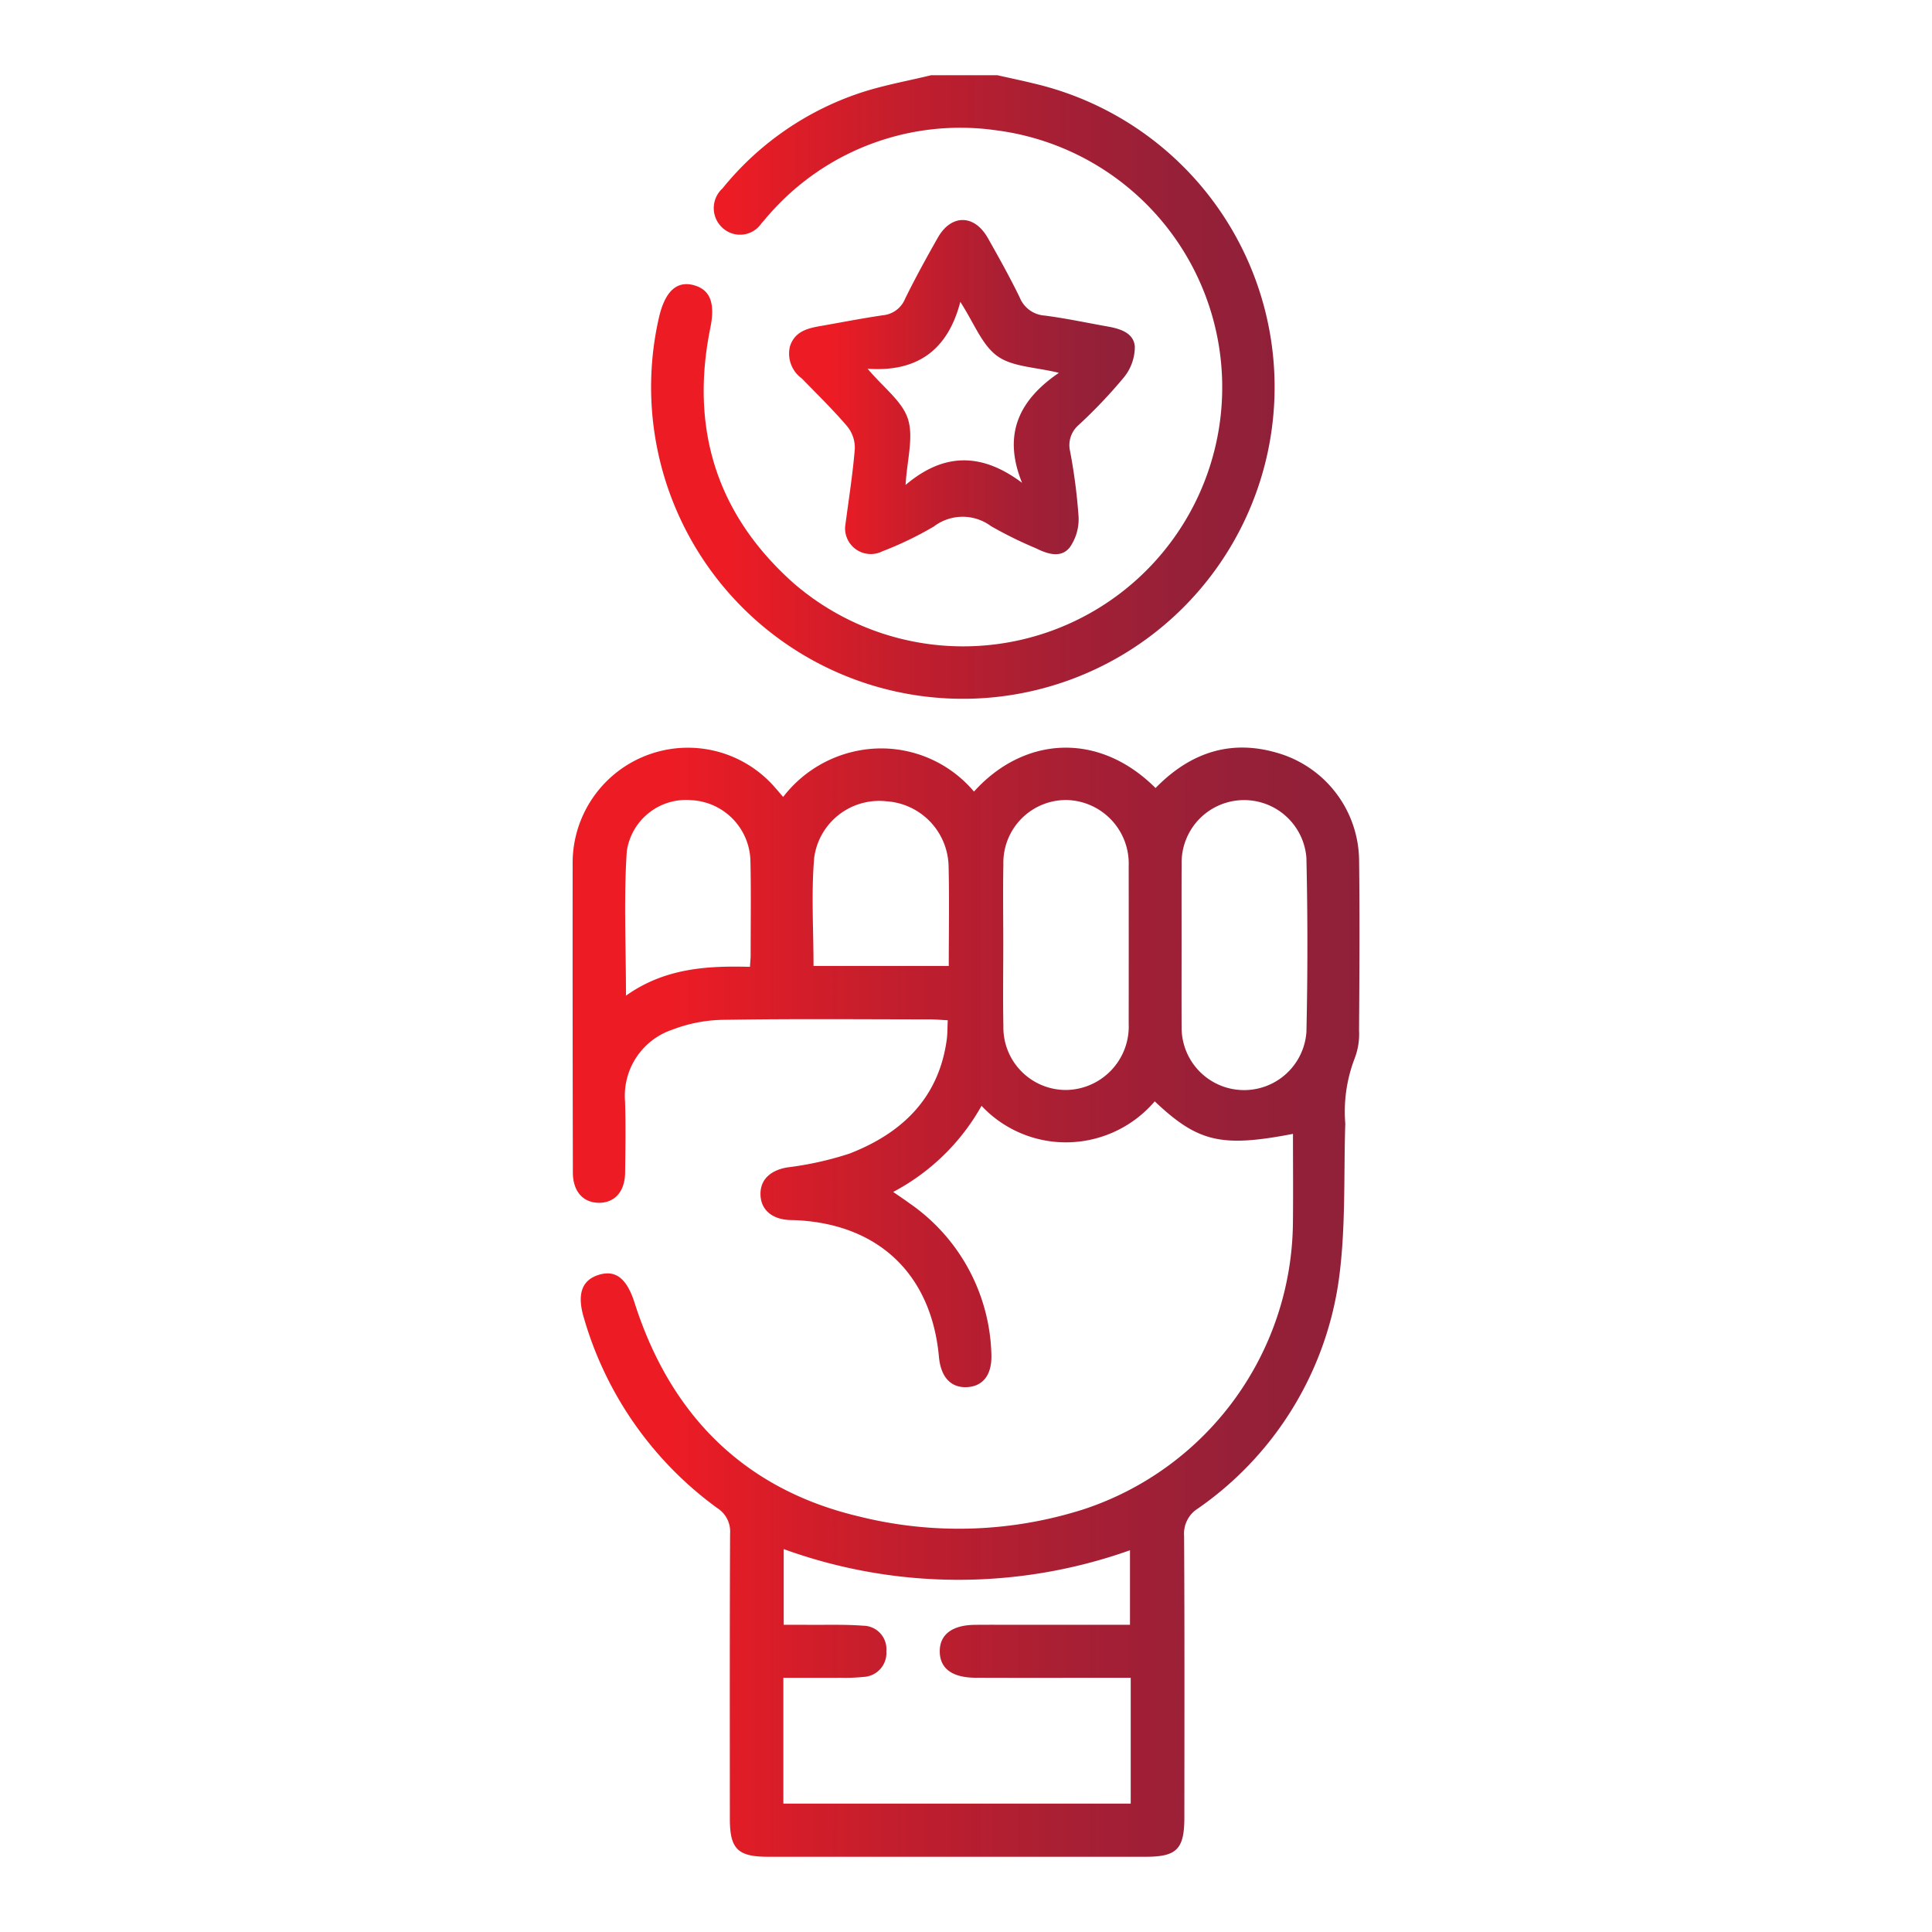
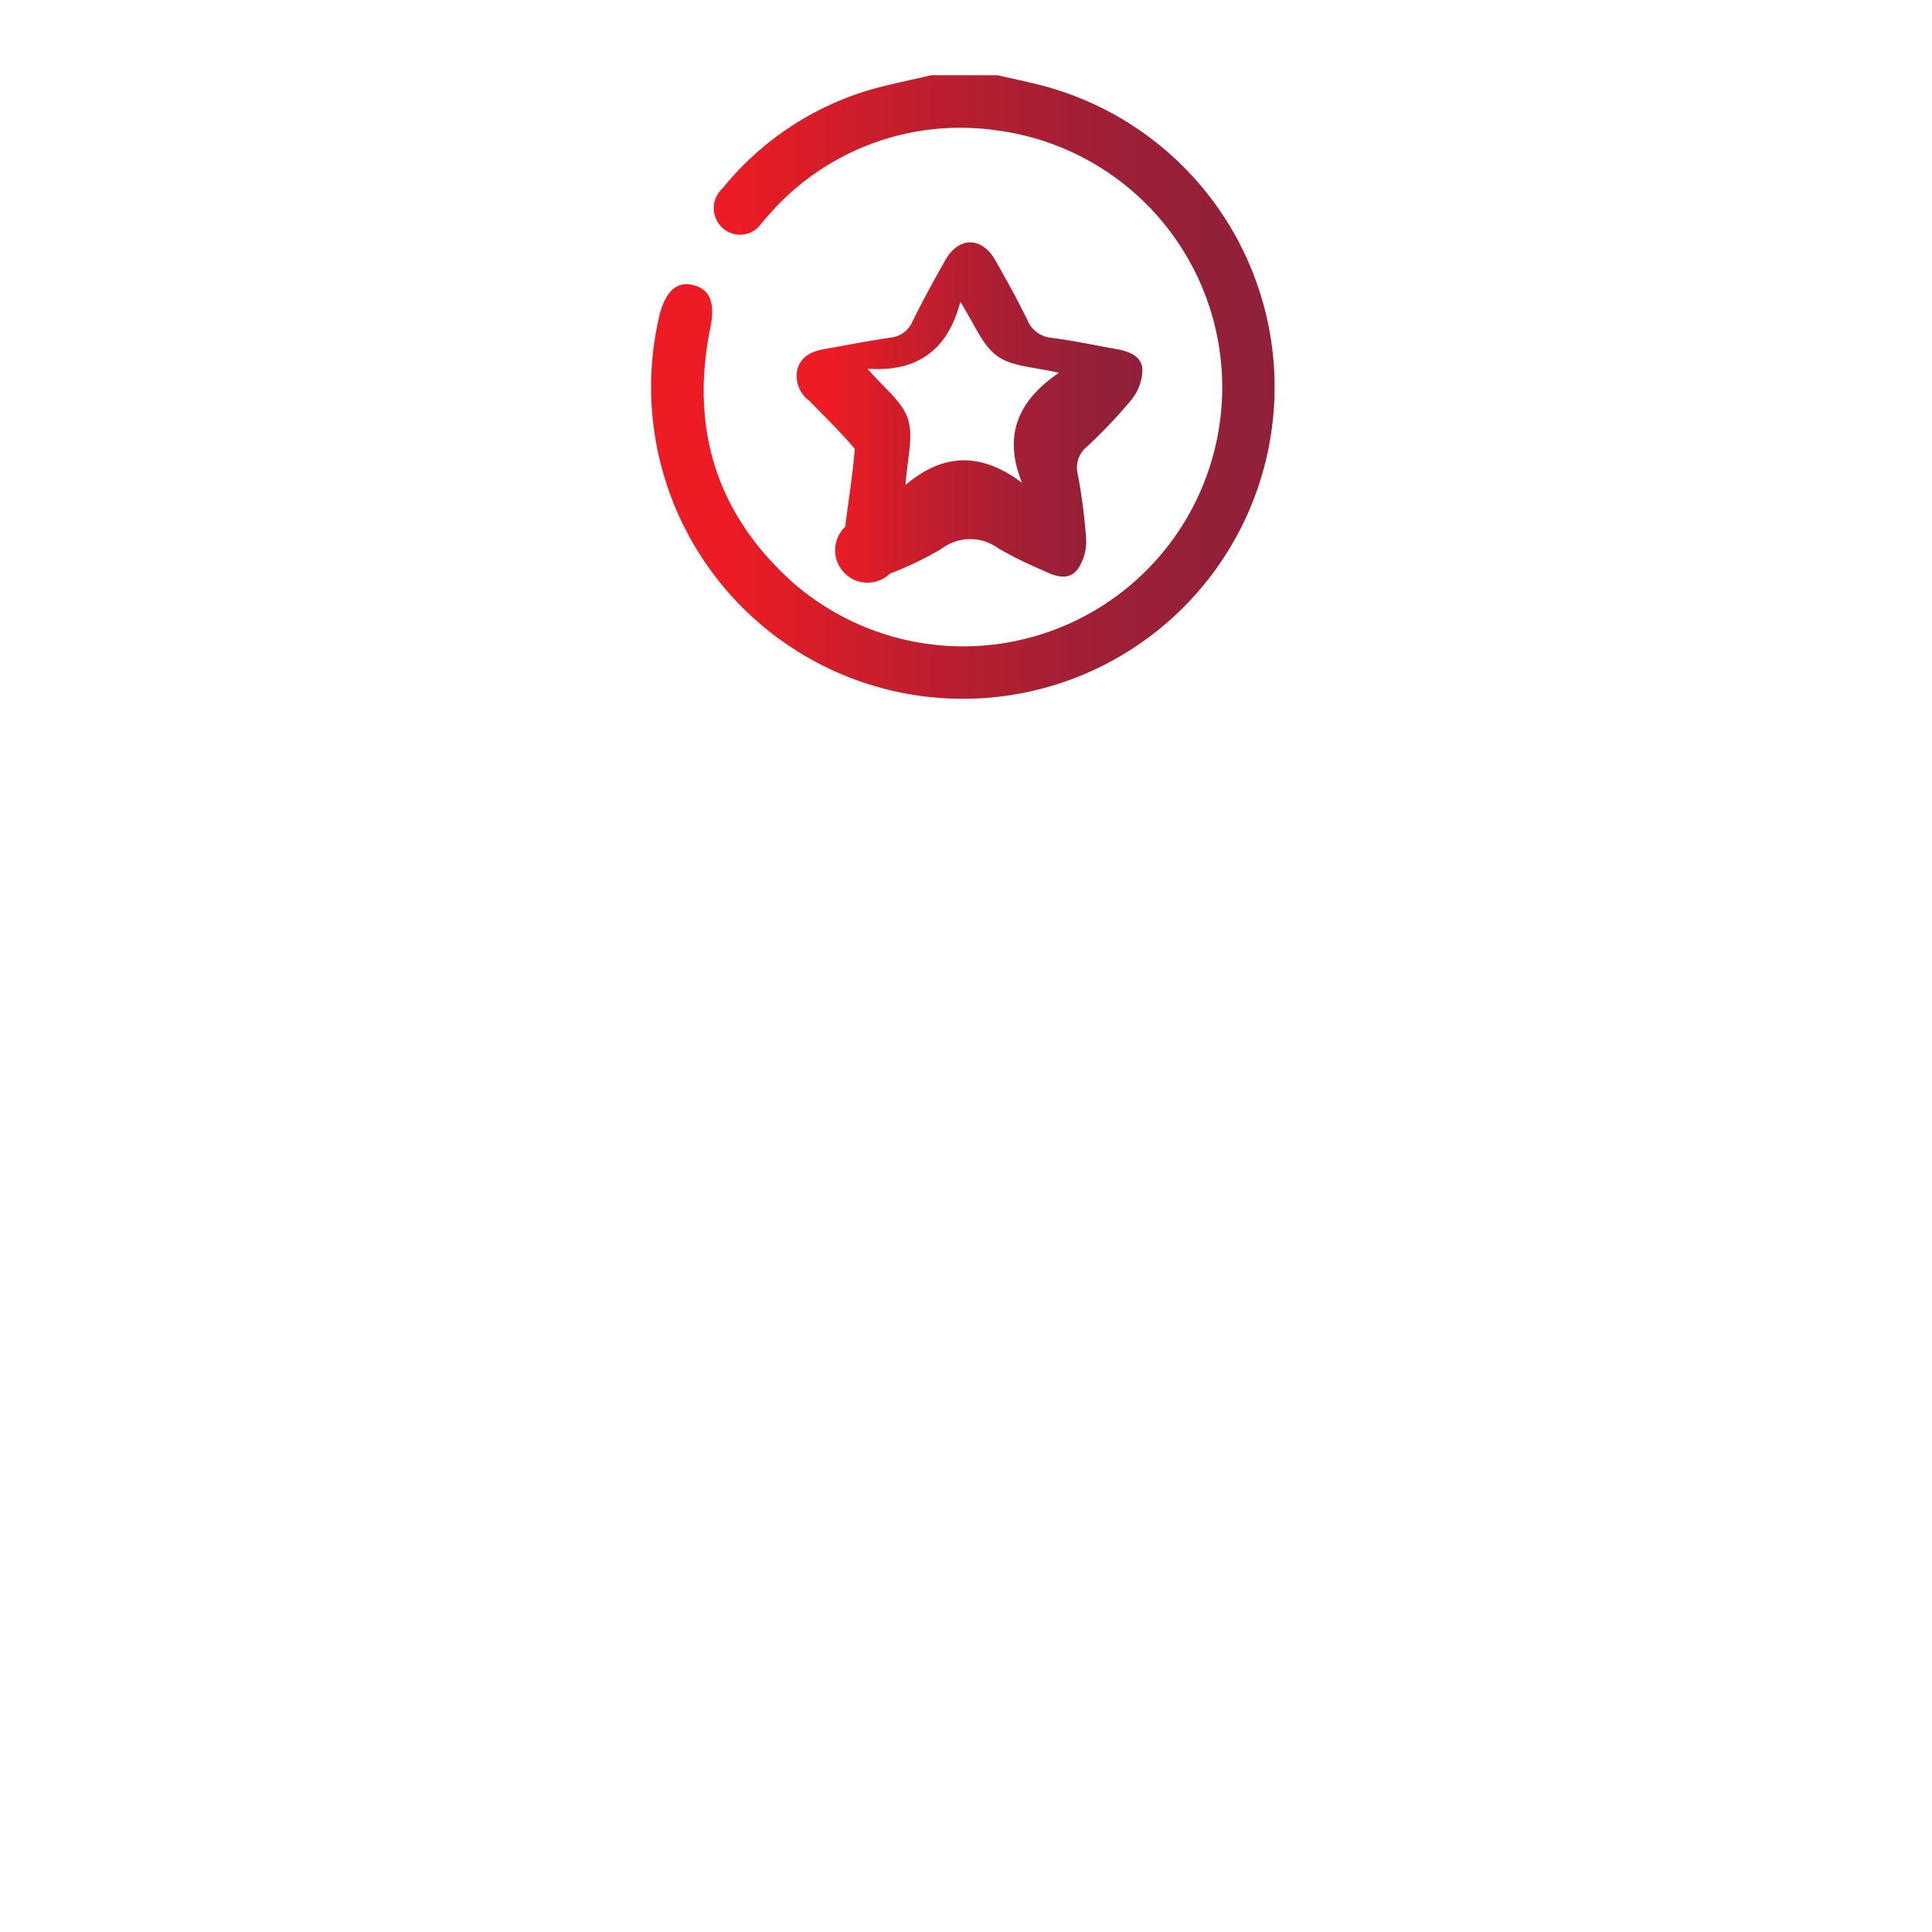
<svg xmlns="http://www.w3.org/2000/svg" xmlns:xlink="http://www.w3.org/1999/xlink" viewBox="0 0 134.795 134.795">
  <defs>
    <style>.cls-1{fill:url(#Degradado_sin_nombre_15);}.cls-2{fill:url(#Degradado_sin_nombre_15-2);}.cls-3{fill:url(#Degradado_sin_nombre_15-3);}.cls-4{fill:none;}</style>
    <linearGradient id="Degradado_sin_nombre_15" x1="45.398" y1="27.011" x2="88.952" y2="27.011" gradientUnits="userSpaceOnUse">
      <stop offset="0.126" stop-color="#ed1c24" />
      <stop offset="0.143" stop-color="#ea1c25" />
      <stop offset="0.401" stop-color="#c31e2d" />
      <stop offset="0.639" stop-color="#a71f34" />
      <stop offset="0.846" stop-color="#962038" />
      <stop offset="1" stop-color="#902039" />
    </linearGradient>
    <linearGradient id="Degradado_sin_nombre_15-2" x1="39.946" y1="90.853" x2="94.849" y2="90.853" xlink:href="#Degradado_sin_nombre_15" />
    <linearGradient id="Degradado_sin_nombre_15-3" x1="55.025" y1="27.008" x2="79.182" y2="27.008" xlink:href="#Degradado_sin_nombre_15" />
  </defs>
  <g id="Capa_2" data-name="Capa 2">
    <g id="Capa_1-2" data-name="Capa 1">
      <g id="jwXHtk">
        <path class="cls-1" d="M69.578,5.247c.896.202,1.795.389,2.686.609A21.751,21.751,0,1,1,45.986,22.106c.422-1.783,1.235-2.527,2.412-2.21,1.176.317,1.507,1.277,1.16,2.986-1.422,7.0.429,12.992,5.765,17.766A18.076,18.076,0,1,0,69.529,9.095a17.716,17.716,0,0,0-15.921,5.932c-.165.178-.312.373-.478.55a1.803,1.803,0,0,1-2.671.364,1.855,1.855,0,0,1-.053-2.792,20.813,20.813,0,0,1,9.64-6.678c1.601-.527,3.278-.823,4.92-1.223Z" />
-         <path class="cls-2" d="M90.21,79.11c-4.994.962-6.627.585-9.645-2.269a8.158,8.158,0,0,1-5.877,2.854,8.066,8.066,0,0,1-6.207-2.542,15.185,15.185,0,0,1-6.163,6.008c.463.322.808.55,1.142.795A13.219,13.219,0,0,1,69.167,94.433c.068,1.445-.55,2.281-1.682,2.346-1.139.066-1.846-.692-1.976-2.118-.526-5.743-4.202-9.255-9.973-9.528-.162-.008-.324-.006-.485-.015-1.239-.069-1.99-.755-1.992-1.819-.002-1.016.705-1.646,1.86-1.848a22.884,22.884,0,0,0,4.355-.967c3.648-1.42,6.228-3.861,6.782-7.965.053-.393.042-.795.068-1.336-.468-.024-.855-.061-1.242-.061-4.774-.004-9.549-.048-14.322.029a10.361,10.361,0,0,0-3.653.689,4.862,4.862,0,0,0-3.298,5.001c.054,1.657.024,3.318.005,4.976C43.598,83.134,42.89,83.924,41.785,83.918c-1.107-.006-1.814-.793-1.817-2.12q-.024-10.742-.015-21.484a8.041,8.041,0,0,1,14.131-5.355c.161.178.314.364.556.645a8.663,8.663,0,0,1,6.567-3.383,8.469,8.469,0,0,1,6.747,3.008c3.451-3.831,8.663-4.243,12.668-.249,2.432-2.491,5.311-3.466,8.706-2.387a7.882,7.882,0,0,1,5.495,7.389c.048,3.964.025,7.93-.003,11.895a4.766,4.766,0,0,1-.325,2.017,10.36,10.36,0,0,0-.635,4.501c-.12,3.753.055,7.556-.503,11.246a23.393,23.393,0,0,1-9.787,15.613,2.057,2.057,0,0,0-.956,1.889c.037,6.554.022,13.109.019,19.664-.001,2.206-.528,2.739-2.7,2.739q-13.17.002-26.34-0c-2.119-0-2.67-.543-2.671-2.641-.003-6.635-.014-13.271.016-19.906a1.94,1.94,0,0,0-.902-1.787A24.946,24.946,0,0,1,40.737,91.947c-.499-1.661-.138-2.64,1.044-3.003,1.19-.365,1.956.27,2.494,1.954,2.494,7.816,7.638,13.008,15.639,14.9a28.711,28.711,0,0,0,15.699-.497A21.259,21.259,0,0,0,90.207,85.289C90.229,83.235,90.21,81.181,90.21,79.11ZM78.89,117.06c-.492,0-.922,0-1.353,0-3.155-0-6.309.008-9.464-.004-1.639-.006-2.491-.642-2.506-1.821-.014-1.187.856-1.855,2.459-1.871,1.011-.01,2.022-.002,3.033-.002,2.582,0,5.164,0,7.779,0V108.161a35.761,35.761,0,0,1-24.159-.081v5.282c.619,0,1.141-.004,1.662.001,1.293.012,2.592-.037,3.879.062a1.634,1.634,0,0,1,1.62,1.776,1.668,1.668,0,0,1-1.6,1.797,11.876,11.876,0,0,1-1.573.059c-1.32.007-2.641.002-4.012.002v8.778H78.89ZM69.998,65.884c0,1.899-.031,3.799.008,5.698a4.364,4.364,0,0,0,4.436,4.465,4.431,4.431,0,0,0,4.307-4.607q.005-5.516-0-11.032a4.436,4.436,0,0,0-4.328-4.591A4.376,4.376,0,0,0,70.005,60.308C69.969,62.166,69.998,64.025,69.998,65.884Zm12.441.059c0,1.899-.007,3.799.002,5.698a4.359,4.359,0,0,0,8.708.346q.135-6.059-.001-12.123a4.359,4.359,0,0,0-8.706.38C82.433,62.144,82.439,64.043,82.439,65.943ZM66.195,67.393c0-2.376.043-4.673-.012-6.967a4.642,4.642,0,0,0-4.371-4.523,4.574,4.574,0,0,0-5.007,3.944c-.209,2.478-.046,4.987-.046,7.547Zm-13.87.063c.024-.405.047-.605.047-.804 0-2.181.033-4.364-.014-6.544a4.345,4.345,0,0,0-4.123-4.281,4.179,4.179,0,0,0-4.504,3.564c-.219,3.272-.057,6.569-.057,10.076C46.355,67.561,49.276,67.372,52.326,67.456Z" />
-         <path class="cls-3" d="M58.963,36.764c.251-1.93.535-3.686.677-5.455a2.367,2.367,0,0,0-.528-1.56c-.994-1.167-2.097-2.24-3.166-3.342a2.136,2.136,0,0,1-.83-2.246c.325-1.005,1.172-1.248,2.078-1.405,1.471-.255,2.937-.546,4.414-.761a1.859,1.859,0,0,0,1.539-1.149c.711-1.448,1.49-2.864,2.287-4.268.934-1.645,2.545-1.633,3.483.022.775,1.369,1.543,2.746,2.231,4.16a2.017,2.017,0,0,0,1.731,1.256c1.479.19,2.942.505,4.412.766.875.155,1.82.451,1.886,1.408a3.39,3.39,0,0,1-.755,2.129,35.109,35.109,0,0,1-3.168,3.337,1.851,1.851,0,0,0-.595,1.827,38.84,38.84,0,0,1,.592,4.559,3.422,3.422,0,0,1-.624,2.163c-.608.745-1.534.456-2.341.052a28.528,28.528,0,0,1-3.145-1.549,3.317,3.317,0,0,0-3.988.026,24.073,24.073,0,0,1-3.594,1.731A1.794,1.794,0,0,1,58.963,36.764Zm12.346-3.078c-1.363-3.358-.232-5.765,2.57-7.673-1.647-.407-3.247-.411-4.298-1.172-1.078-.78-1.621-2.302-2.58-3.78-.867,3.341-2.983,4.914-6.47,4.665C61.65,27.053,62.95,27.996,63.345,29.228c.409,1.278-.059,2.838-.163,4.606C65.839,31.584,68.473,31.561,71.309,33.686Z" />
+         <path class="cls-3" d="M58.963,36.764c.251-1.93.535-3.686.677-5.455c-.994-1.167-2.097-2.24-3.166-3.342a2.136,2.136,0,0,1-.83-2.246c.325-1.005,1.172-1.248,2.078-1.405,1.471-.255,2.937-.546,4.414-.761a1.859,1.859,0,0,0,1.539-1.149c.711-1.448,1.49-2.864,2.287-4.268.934-1.645,2.545-1.633,3.483.022.775,1.369,1.543,2.746,2.231,4.16a2.017,2.017,0,0,0,1.731,1.256c1.479.19,2.942.505,4.412.766.875.155,1.82.451,1.886,1.408a3.39,3.39,0,0,1-.755,2.129,35.109,35.109,0,0,1-3.168,3.337,1.851,1.851,0,0,0-.595,1.827,38.84,38.84,0,0,1,.592,4.559,3.422,3.422,0,0,1-.624,2.163c-.608.745-1.534.456-2.341.052a28.528,28.528,0,0,1-3.145-1.549,3.317,3.317,0,0,0-3.988.026,24.073,24.073,0,0,1-3.594,1.731A1.794,1.794,0,0,1,58.963,36.764Zm12.346-3.078c-1.363-3.358-.232-5.765,2.57-7.673-1.647-.407-3.247-.411-4.298-1.172-1.078-.78-1.621-2.302-2.58-3.78-.867,3.341-2.983,4.914-6.47,4.665C61.65,27.053,62.95,27.996,63.345,29.228c.409,1.278-.059,2.838-.163,4.606C65.839,31.584,68.473,31.561,71.309,33.686Z" />
      </g>
-       <rect class="cls-4" width="134.795" height="134.795" />
    </g>
  </g>
</svg>